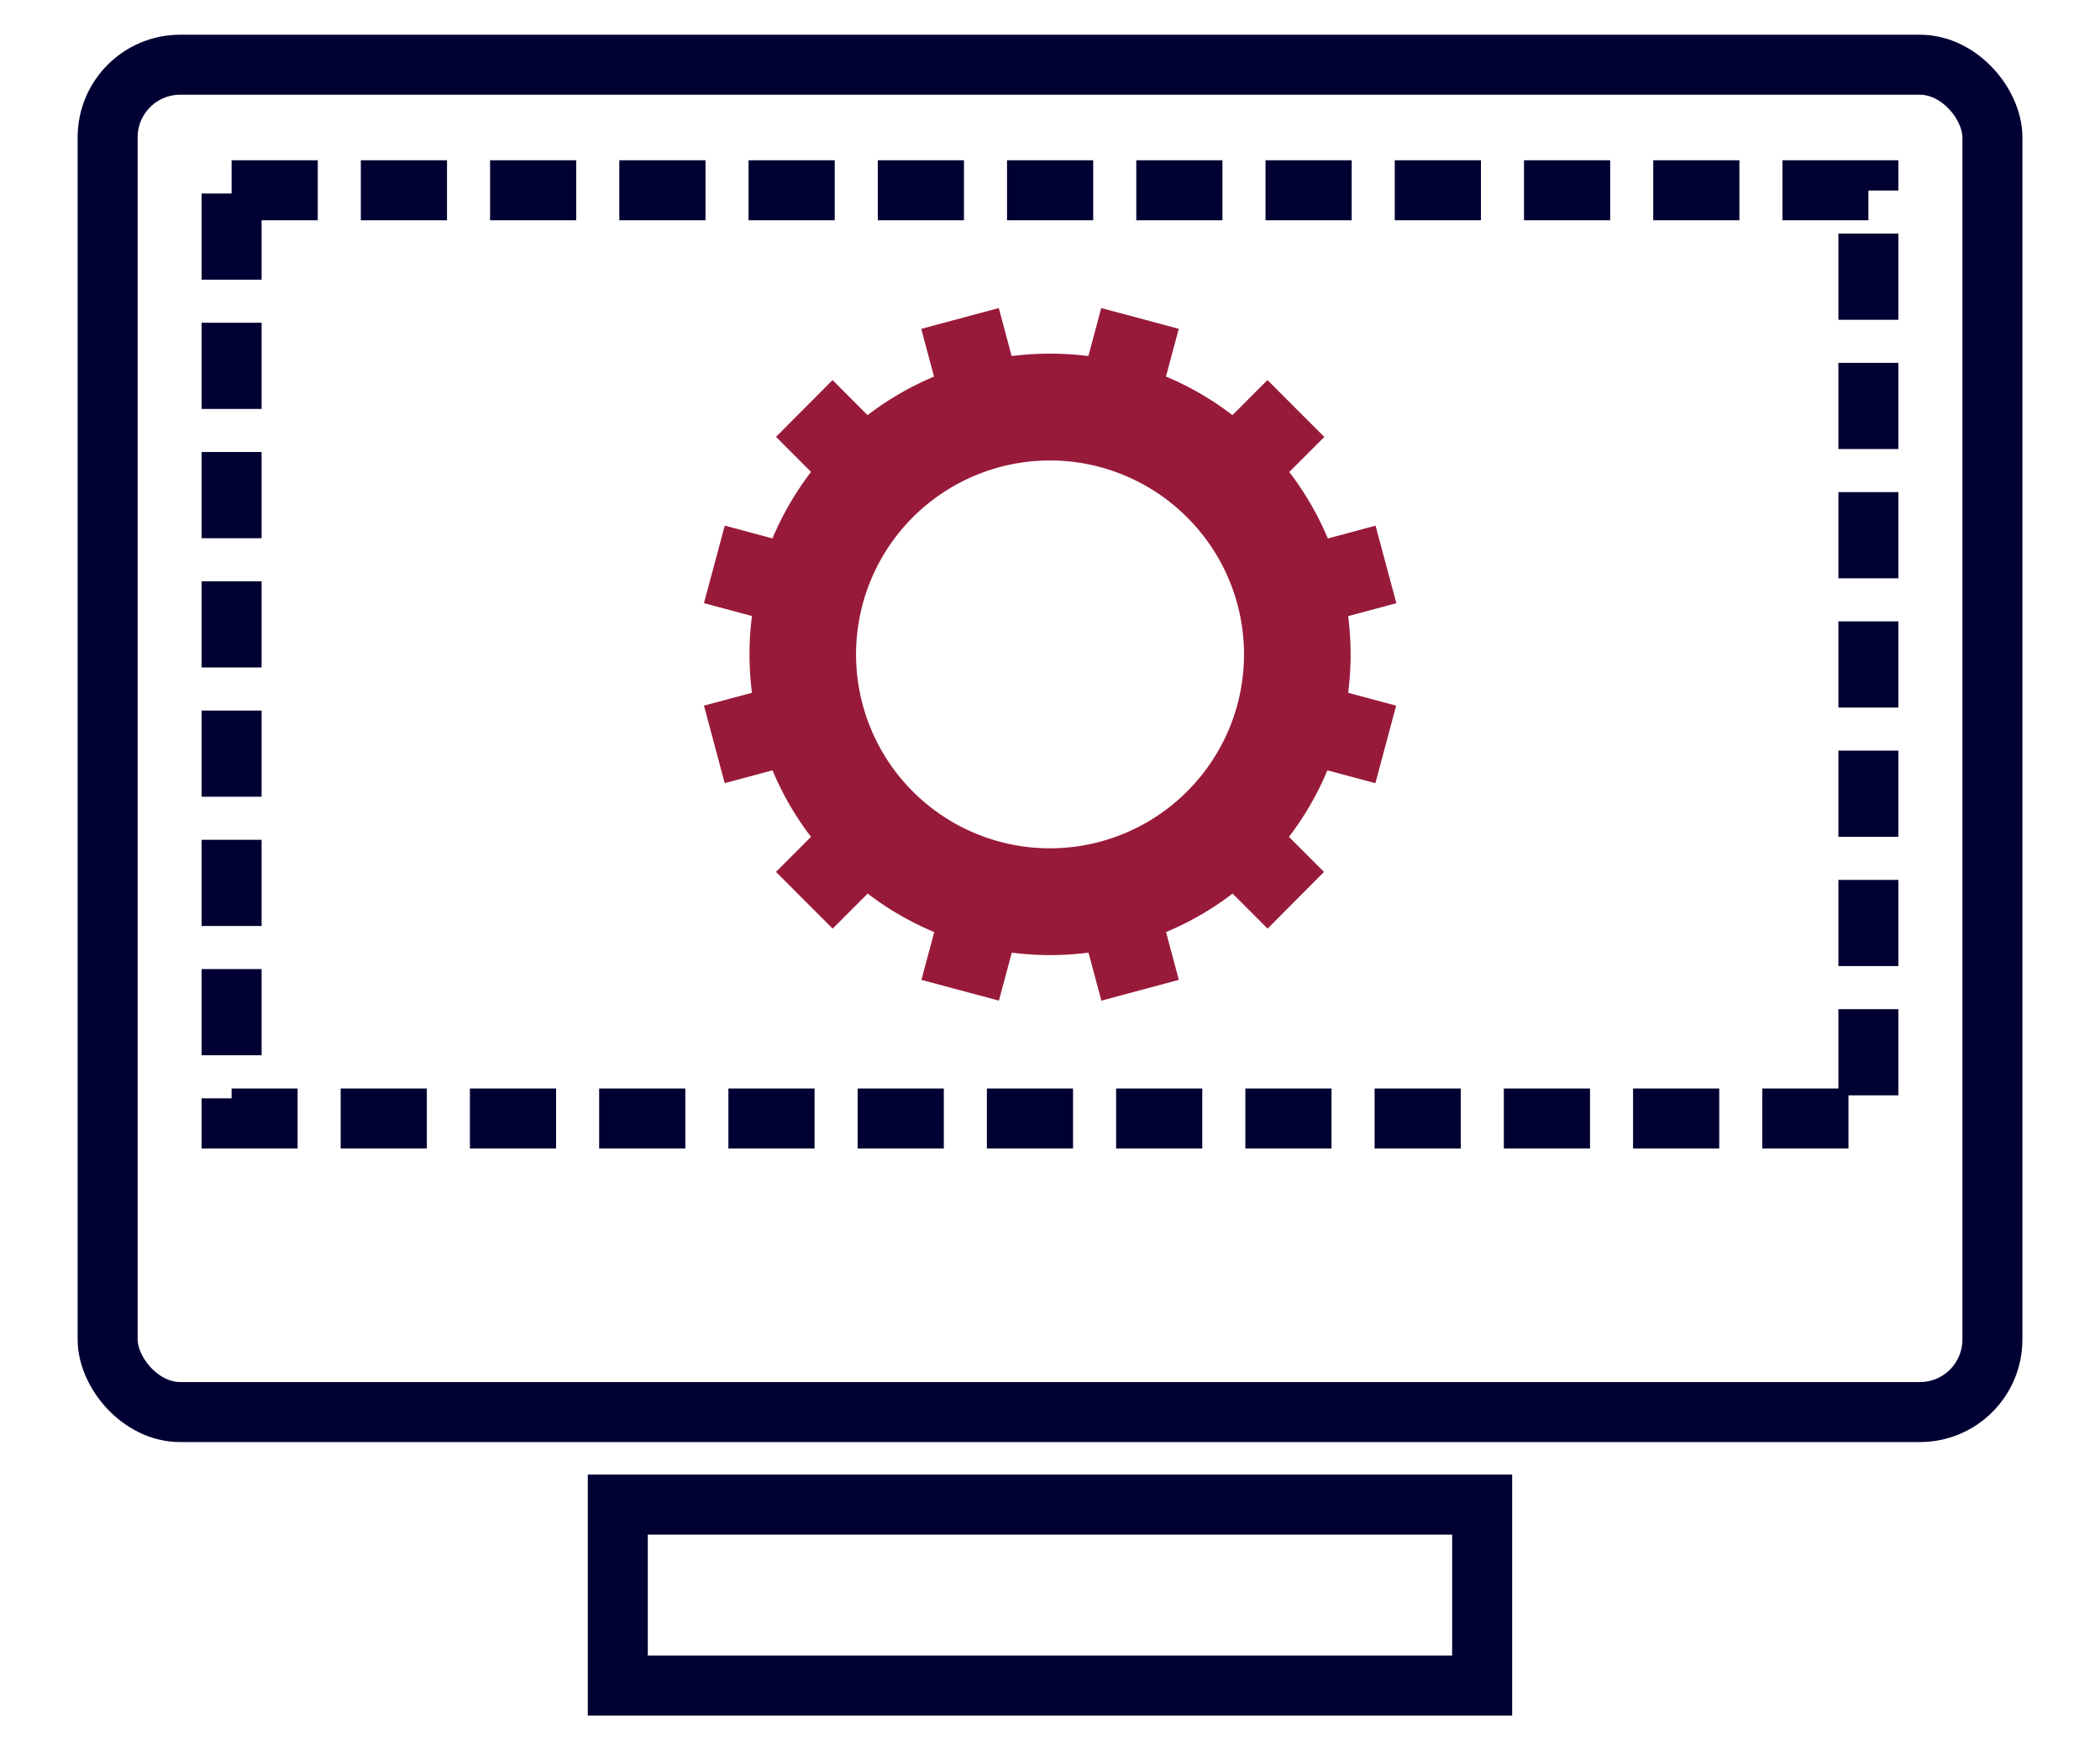
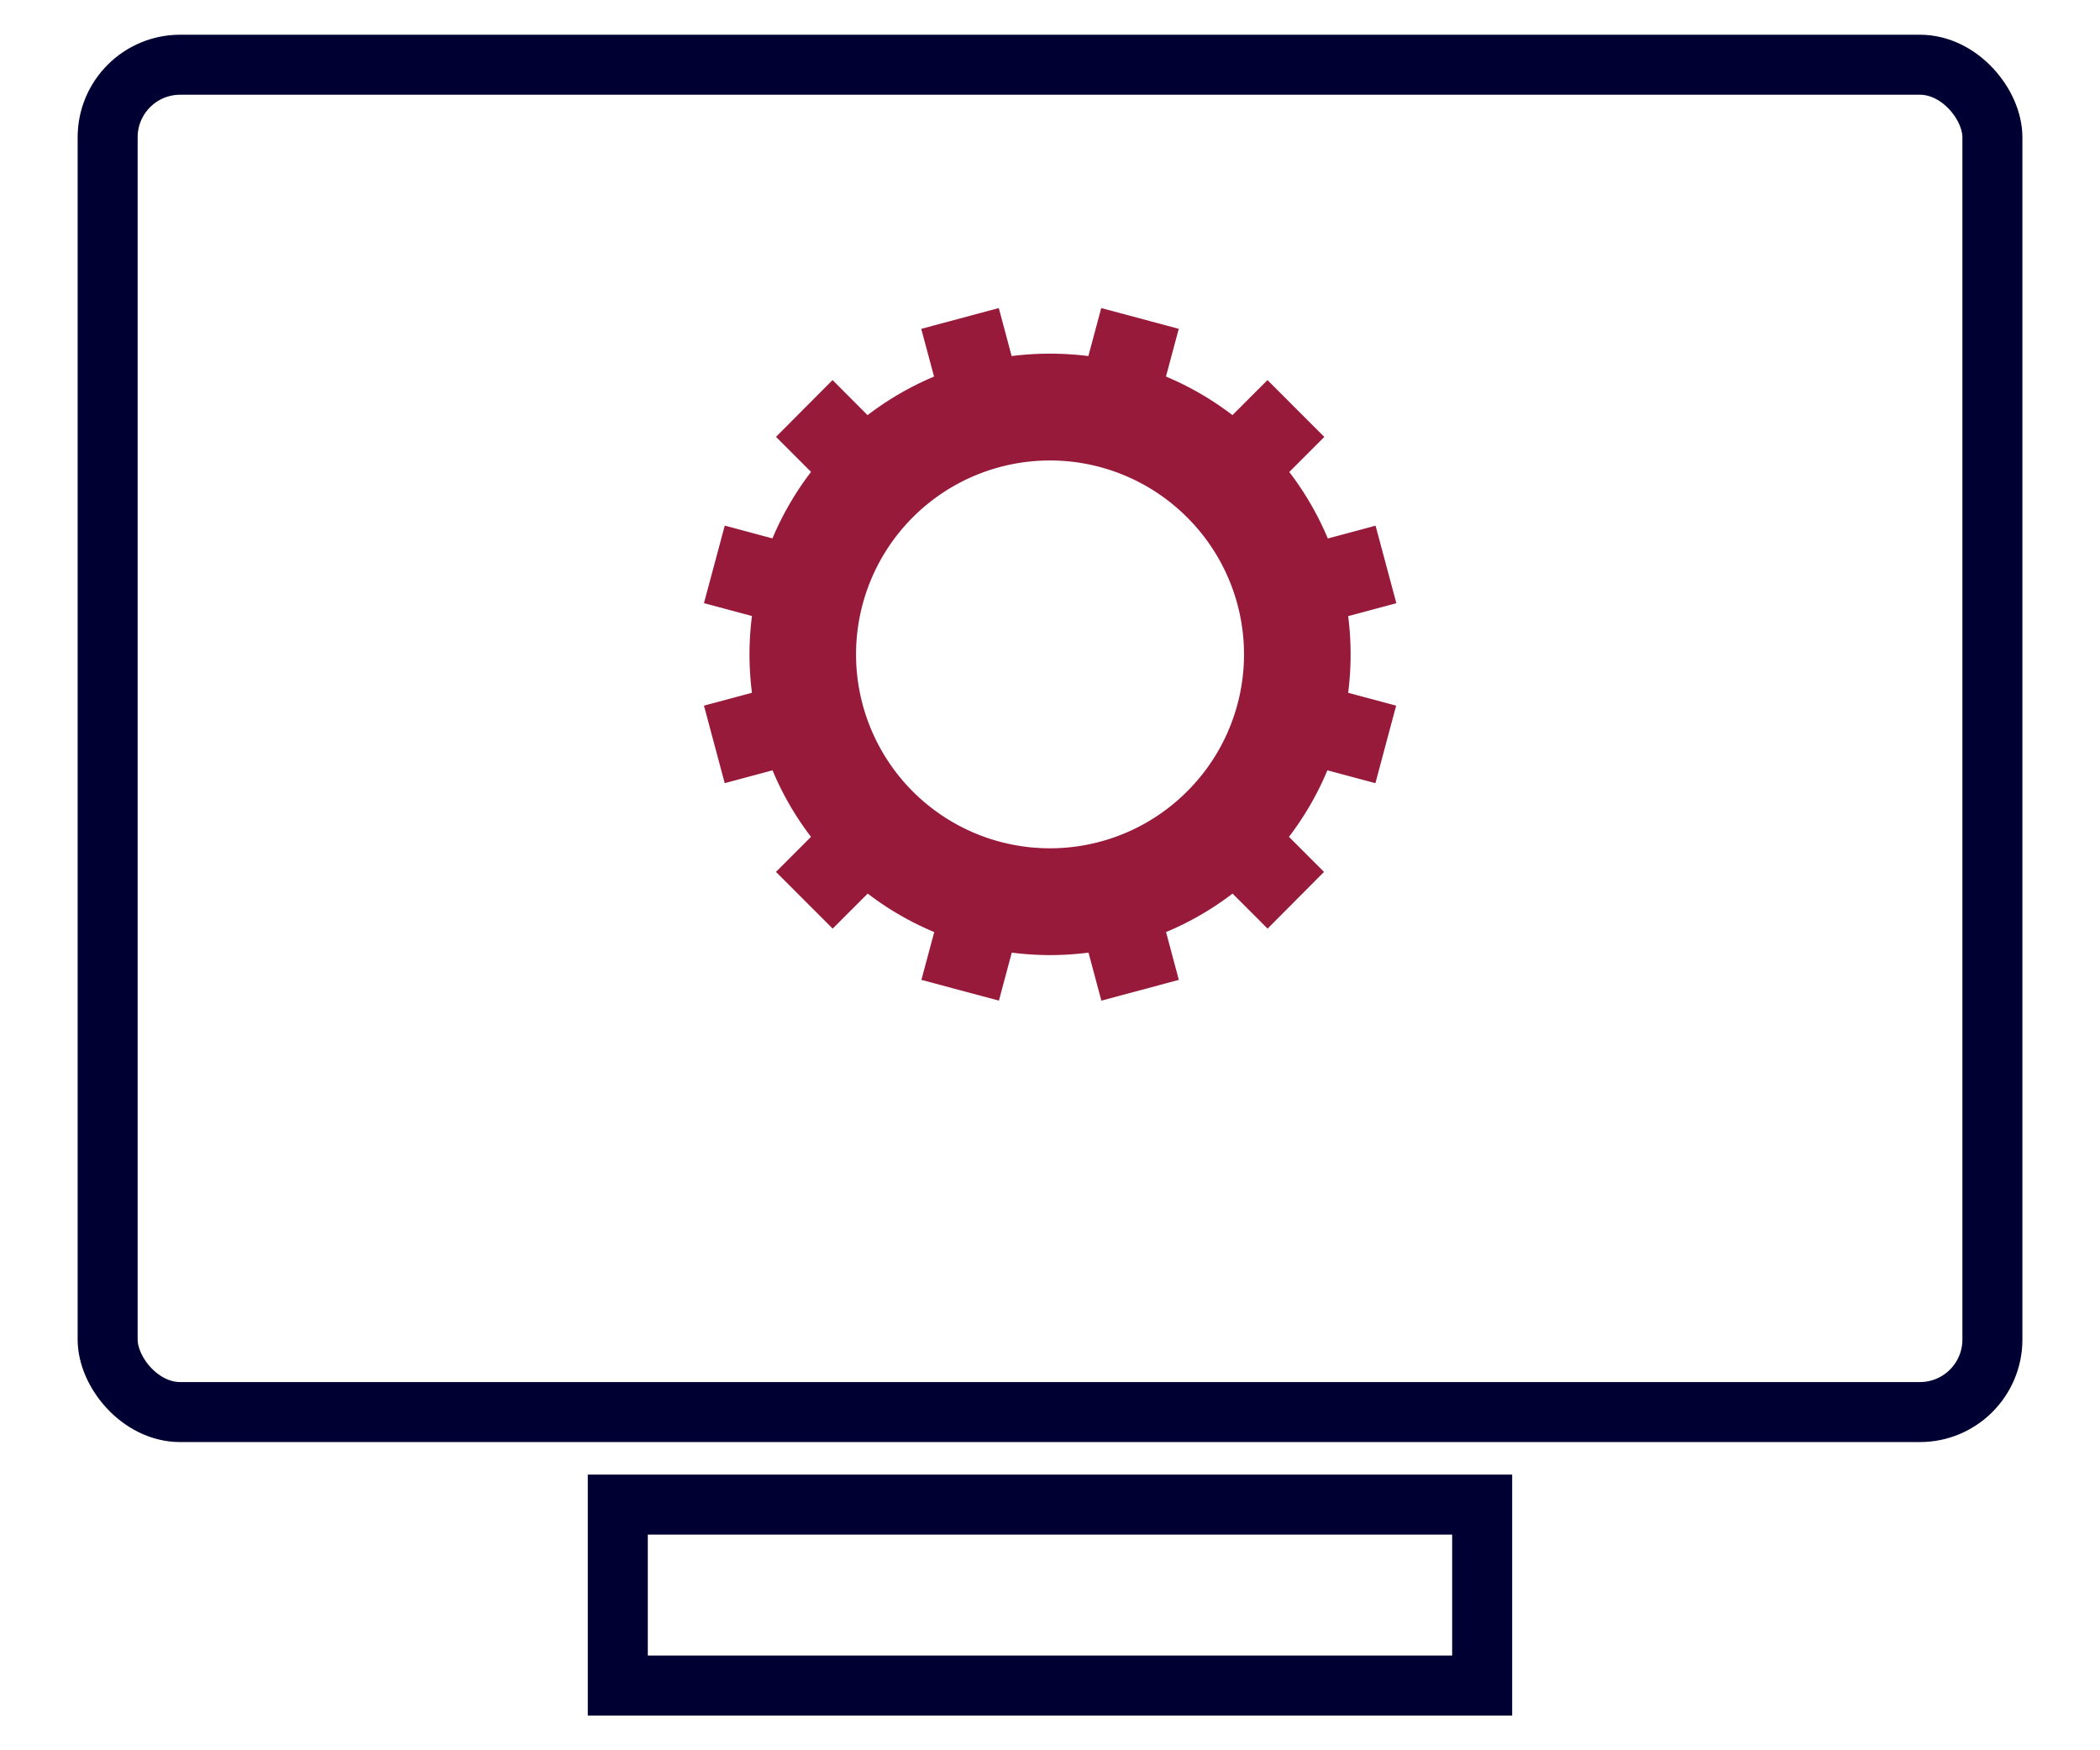
<svg xmlns="http://www.w3.org/2000/svg" width="52.5" height="43.75" viewBox="0 0 52.5 43.75">
  <defs>
    <clipPath id="clip-path">
      <rect id="Rectangle_1136" data-name="Rectangle 1136" width="52.5" height="43.75" fill="none" />
    </clipPath>
  </defs>
  <g id="Discuss_website_icon" clip-path="url(#clip-path)">
    <path id="Path_2220" data-name="Path 2220" d="M33.709,15.4l1.2-.322-.52-1.938-1.193.32a7.529,7.529,0,0,0-.964-1.662l.876-.876L31.687,9.5l-.876.876a7.529,7.529,0,0,0-1.662-.964l.32-1.193L27.531,7.7l-.322,1.2a7.694,7.694,0,0,0-1.918,0L24.97,7.7l-1.939.52.32,1.193a7.552,7.552,0,0,0-1.662.964L20.814,9.5,19.4,10.92l.876.876a7.533,7.533,0,0,0-.965,1.662l-1.192-.32-.52,1.938,1.2.322a7.516,7.516,0,0,0,0,1.919l-1.2.321.519,1.938,1.195-.321a7.471,7.471,0,0,0,.962,1.663l-.876.876,1.418,1.418.876-.876a7.449,7.449,0,0,0,1.663.962l-.321,1.195,1.938.519.321-1.2a7.891,7.891,0,0,0,.959.062h0a7.908,7.908,0,0,0,.96-.062l.321,1.2,1.937-.519-.32-1.195a7.471,7.471,0,0,0,1.663-.962l.876.876L33.1,21.794l-.876-.876a7.506,7.506,0,0,0,.961-1.663l1.2.321.519-1.938-1.2-.321a7.562,7.562,0,0,0,0-1.919m-4.03,4.388a4.847,4.847,0,1,1,0-6.858,4.835,4.835,0,0,1,0,6.858" fill="#981a3a" />
    <rect id="Rectangle_1133" data-name="Rectangle 1133" width="47.119" height="33.678" rx="1.813" transform="translate(2.691 1.618)" fill="none" stroke="#003" stroke-miterlimit="10" stroke-width="1.5" />
-     <rect id="Rectangle_1134" data-name="Rectangle 1134" width="40.92" height="23.202" transform="translate(5.79 4.756)" fill="none" stroke="#003" stroke-miterlimit="10" stroke-width="1.5" stroke-dasharray="2.154 1.077" />
    <rect id="Rectangle_1135" data-name="Rectangle 1135" width="21.609" height="4.523" transform="translate(15.445 37.609)" fill="none" stroke="#003" stroke-miterlimit="10" stroke-width="1.5" />
  </g>
</svg>